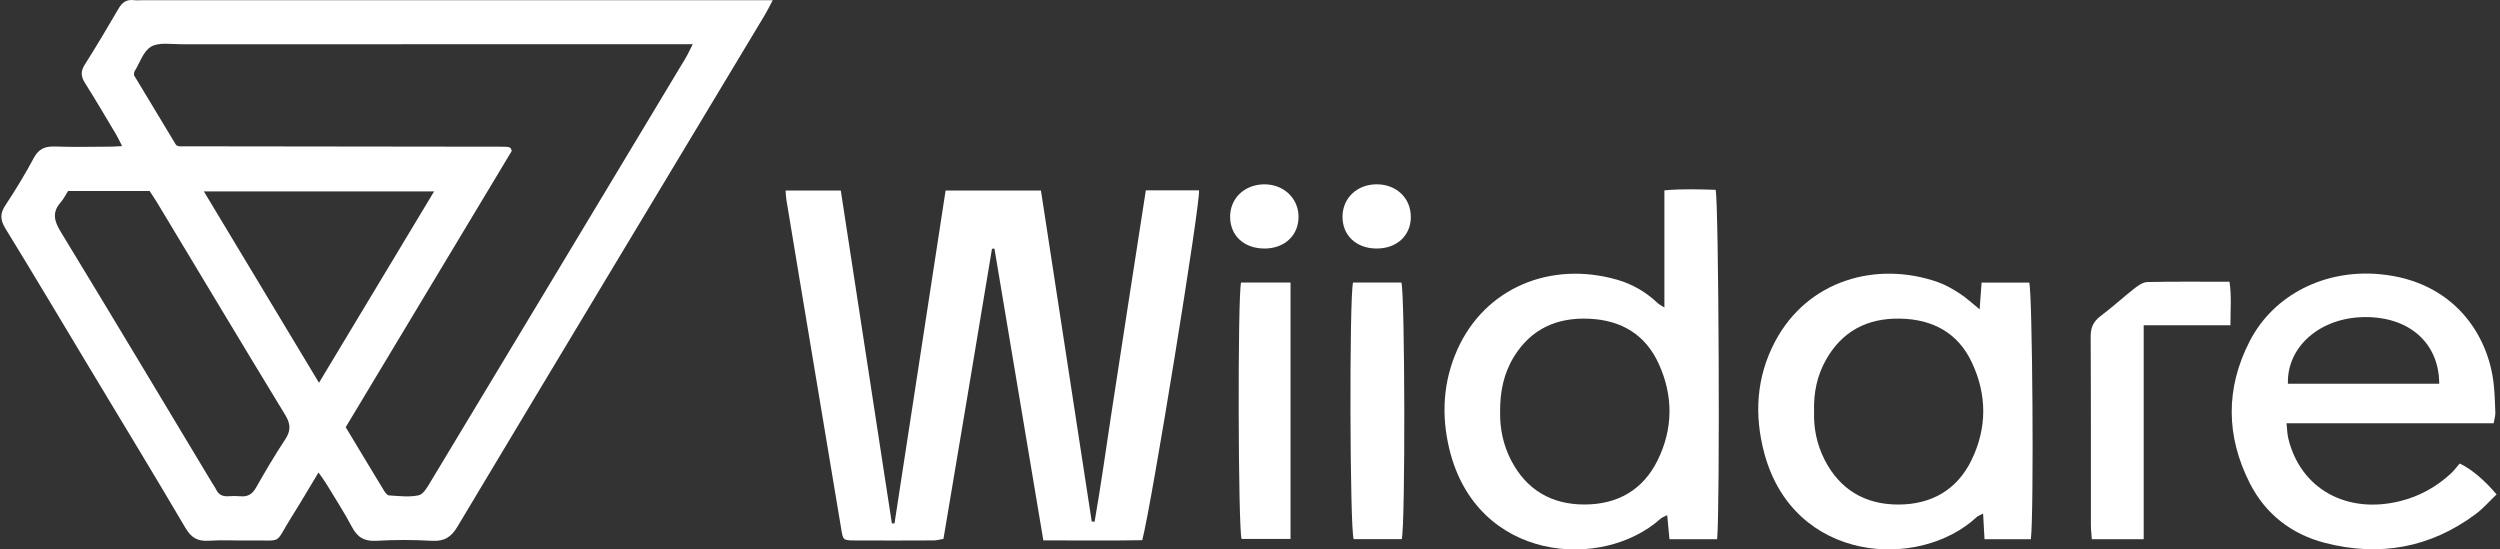
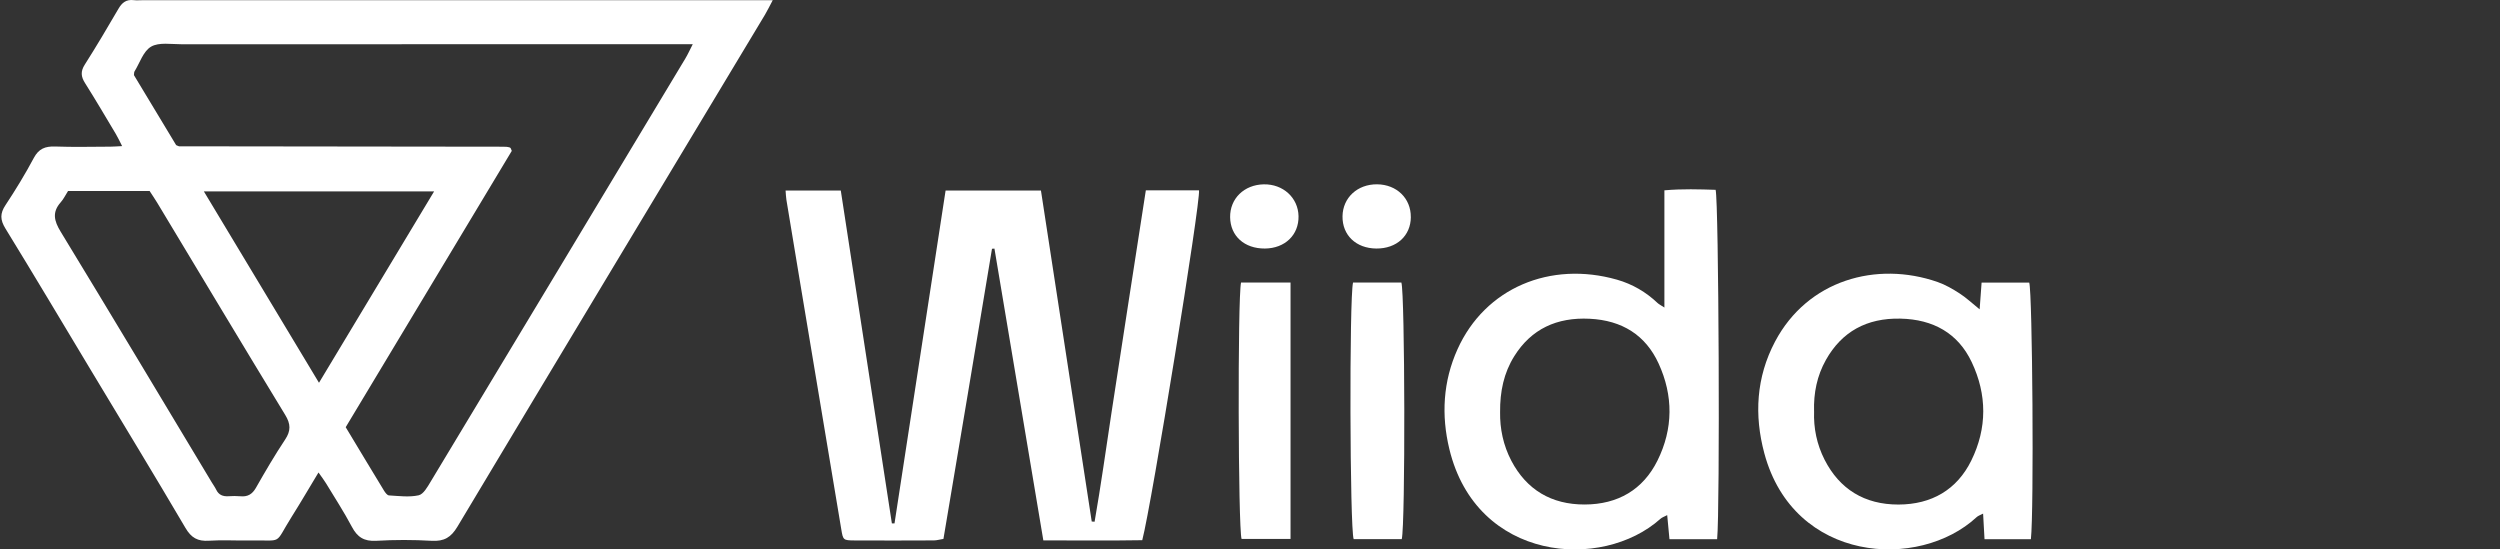
<svg xmlns="http://www.w3.org/2000/svg" width="182" height="40" viewBox="0 0 182 40" fill="none">
  <rect x="0" y="0" width="182" height="40" fill="#333333" stroke="none" />
  <g id="Wiidare_logo">
    <path id="Vector" d="M8.891 10.638C8.713 10.288 8.587 10.011 8.431 9.751C7.691 8.513 6.96 7.268 6.191 6.049C5.893 5.581 5.856 5.2 6.168 4.709C7.018 3.372 7.824 2.01 8.621 0.642C8.877 0.2 9.184 -0.057 9.736 0.011C9.949 0.037 10.172 0.015 10.389 0.015C25.195 0.015 40.002 0.015 54.807 0.015H56.255C56.012 0.471 55.866 0.774 55.694 1.065C48.225 13.489 40.744 25.906 33.3 38.343C32.838 39.115 32.343 39.423 31.422 39.37C30.085 39.293 28.733 39.291 27.396 39.37C26.495 39.423 26.01 39.095 25.618 38.354C25.043 37.27 24.37 36.233 23.731 35.18C23.591 34.949 23.424 34.736 23.186 34.397C22.494 35.545 21.878 36.599 21.227 37.633C19.917 39.718 20.68 39.3 18.156 39.346C17.176 39.364 16.193 39.298 15.217 39.364C14.386 39.421 13.921 39.148 13.502 38.435C11.239 34.584 8.912 30.767 6.61 26.938C4.542 23.499 2.494 20.052 0.394 16.634C0.007 16.005 -0.005 15.539 0.401 14.931C1.138 13.816 1.837 12.67 2.464 11.493C2.819 10.829 3.284 10.642 4.017 10.666C5.357 10.715 6.702 10.682 8.044 10.677C8.289 10.677 8.534 10.653 8.891 10.636V10.638ZM25.167 31.099C26.097 32.644 27.018 34.179 27.95 35.708C28.037 35.851 28.186 36.058 28.316 36.066C29.038 36.108 29.789 36.209 30.476 36.058C30.827 35.981 31.118 35.453 31.344 35.077C37.535 24.808 43.715 14.533 49.895 4.256C50.069 3.968 50.206 3.658 50.433 3.218C49.86 3.218 49.436 3.218 49.015 3.218C37.084 3.218 25.151 3.218 13.22 3.222C12.467 3.222 11.571 3.064 11.003 3.394C10.428 3.728 10.178 4.577 9.791 5.204C9.757 5.259 9.768 5.339 9.75 5.468C10.774 7.167 11.823 8.909 12.824 10.565C12.973 10.627 13.007 10.651 13.039 10.651C20.872 10.662 28.706 10.671 36.539 10.68C36.647 10.68 36.757 10.68 36.864 10.688C36.935 10.693 37.006 10.708 37.077 10.726C37.109 10.735 37.146 10.75 37.167 10.774C37.19 10.798 37.196 10.838 37.258 10.985C33.264 17.631 29.228 24.344 25.169 31.097L25.167 31.099ZM4.954 13.904C4.764 14.201 4.629 14.494 4.42 14.727C3.781 15.451 3.937 16.082 4.416 16.867C8.112 22.934 11.759 29.032 15.419 35.12C15.527 35.301 15.655 35.472 15.746 35.662C15.925 36.029 16.225 36.15 16.628 36.126C16.917 36.108 17.21 36.102 17.499 36.128C18.032 36.179 18.364 35.978 18.628 35.519C19.306 34.329 19.997 33.143 20.758 31.999C21.182 31.361 21.166 30.868 20.765 30.209C17.634 25.072 14.549 19.912 11.445 14.76C11.266 14.465 11.069 14.179 10.893 13.906H4.954V13.904ZM14.842 13.935C17.666 18.629 20.394 23.163 23.222 27.866C26.058 23.152 28.797 18.601 31.603 13.935H14.844H14.842Z" fill="white" />
    <path id="Vector_2" d="M72.217 18.112C71.628 21.647 71.042 25.182 70.451 28.715C69.865 32.215 69.274 35.714 68.683 39.232C68.41 39.276 68.2 39.34 67.991 39.342C66.067 39.35 64.145 39.355 62.222 39.344C61.39 39.34 61.376 39.32 61.248 38.55C60.227 32.437 59.207 26.322 58.188 20.206C57.874 18.317 57.561 16.427 57.249 14.538C57.217 14.338 57.212 14.135 57.19 13.869H61.209C62.453 21.971 63.69 30.039 64.929 38.105C64.993 38.105 65.057 38.103 65.121 38.101C66.358 30.044 67.593 21.984 68.839 13.873H75.781C77.011 21.891 78.243 29.929 79.478 37.965C79.546 37.971 79.617 37.978 79.686 37.982C80.144 35.356 80.513 32.714 80.912 30.076C81.324 27.358 81.745 24.639 82.167 21.92C82.581 19.243 82.998 16.564 83.417 13.854H87.288C87.416 14.67 83.841 36.72 83.156 39.326C80.822 39.366 78.449 39.34 75.955 39.34C74.759 32.206 73.578 25.154 72.396 18.099C72.334 18.104 72.274 18.106 72.212 18.11L72.217 18.112Z" fill="white" />
    <path id="Vector_3" d="M125.007 39.254H121.537C121.482 38.682 121.432 38.141 121.372 37.501C121.161 37.613 120.994 37.666 120.88 37.769C116.622 41.583 107.49 40.888 105.513 32.694C104.92 30.239 105.046 27.78 106.106 25.426C108.115 20.963 112.858 18.979 117.716 20.36C118.843 20.682 119.831 21.262 120.673 22.061C120.767 22.149 120.893 22.208 121.168 22.389V13.856C122.503 13.739 123.708 13.783 124.897 13.819C125.128 14.661 125.222 37.102 125.007 39.256V39.254ZM109.207 30.006C109.189 31.194 109.432 32.417 110.032 33.556C111.136 35.648 112.934 36.733 115.36 36.728C117.785 36.724 119.615 35.644 120.664 33.53C121.816 31.205 121.821 28.805 120.744 26.458C119.798 24.397 118.087 23.319 115.724 23.205C113.342 23.088 111.484 23.944 110.243 25.924C109.475 27.149 109.194 28.504 109.207 30.006Z" fill="white" />
    <path id="Vector_4" d="M147.847 39.254H144.473C144.439 38.644 144.407 38.07 144.37 37.391C144.173 37.496 144.008 37.545 143.898 37.648C139.705 41.539 130.593 40.985 128.445 33.007C127.7 30.237 127.847 27.474 129.221 24.872C131.592 20.385 136.608 18.986 141.051 20.528C141.622 20.726 142.162 21.04 142.668 21.368C143.145 21.674 143.557 22.07 144.118 22.52C144.169 21.83 144.212 21.236 144.26 20.574H147.728C147.964 21.311 148.078 37.223 147.849 39.252L147.847 39.254ZM132.066 29.945C132.022 31.165 132.263 32.353 132.829 33.466C133.919 35.607 135.735 36.735 138.207 36.731C140.628 36.726 142.467 35.646 143.509 33.53C144.672 31.168 144.661 28.728 143.539 26.361C142.547 24.265 140.747 23.246 138.346 23.196C135.902 23.145 134.086 24.14 132.927 26.201C132.277 27.358 132.025 28.614 132.064 29.945H132.066Z" fill="white" />
-     <path id="Vector_5" d="M181.542 30.816H166.459C166.507 31.249 166.509 31.588 166.587 31.911C167.465 35.58 170.832 37.457 174.744 36.478C176.145 36.126 177.352 35.453 178.395 34.5C178.656 34.263 178.864 33.972 179.063 33.743C179.899 34.128 180.893 34.971 181.75 35.994C181.251 36.469 180.786 37.01 180.225 37.428C176.935 39.879 173.232 40.552 169.249 39.52C166.793 38.884 164.918 37.399 163.793 35.191C162.048 31.762 162.011 28.262 163.779 24.837C165.543 21.421 169.274 19.602 173.23 19.96C178.676 20.453 181.168 24.434 181.542 27.969C181.615 28.66 181.638 29.357 181.661 30.05C181.668 30.25 181.599 30.455 181.537 30.818L181.542 30.816ZM177.575 27.934C177.565 24.96 175.38 23.044 172.116 23.084C168.914 23.123 166.48 25.224 166.56 27.934H177.577H177.575Z" fill="white" />
-     <path id="Vector_6" d="M156.061 39.256H152.284C152.258 38.869 152.217 38.532 152.217 38.198C152.213 33.64 152.226 29.08 152.201 24.522C152.197 23.869 152.38 23.414 152.923 23.009C153.779 22.369 154.565 21.641 155.408 20.981C155.673 20.772 156.022 20.539 156.338 20.532C158.289 20.49 160.243 20.512 162.307 20.512C162.469 21.566 162.371 22.556 162.375 23.68H156.061V39.258V39.256Z" fill="white" />
    <path id="Vector_7" d="M102.048 39.249H98.546C98.266 38.46 98.223 21.674 98.502 20.567H102.02C102.281 21.359 102.316 38.165 102.048 39.249Z" fill="white" />
    <path id="Vector_8" d="M93.951 20.567V39.236H90.387C90.135 38.451 90.094 21.702 90.348 20.567H93.951Z" fill="white" />
    <path id="Vector_9" d="M92.082 18.093C90.591 18.101 89.572 17.184 89.553 15.814C89.535 14.461 90.568 13.449 91.999 13.42C93.408 13.392 94.507 14.395 94.533 15.737C94.56 17.105 93.541 18.084 92.08 18.093H92.082Z" fill="white" />
    <path id="Vector_10" d="M102.709 15.803C102.7 17.169 101.67 18.106 100.192 18.093C98.717 18.079 97.714 17.12 97.735 15.743C97.755 14.39 98.825 13.405 100.254 13.418C101.679 13.431 102.719 14.441 102.707 15.803H102.709Z" fill="white" />
  </g>
</svg>